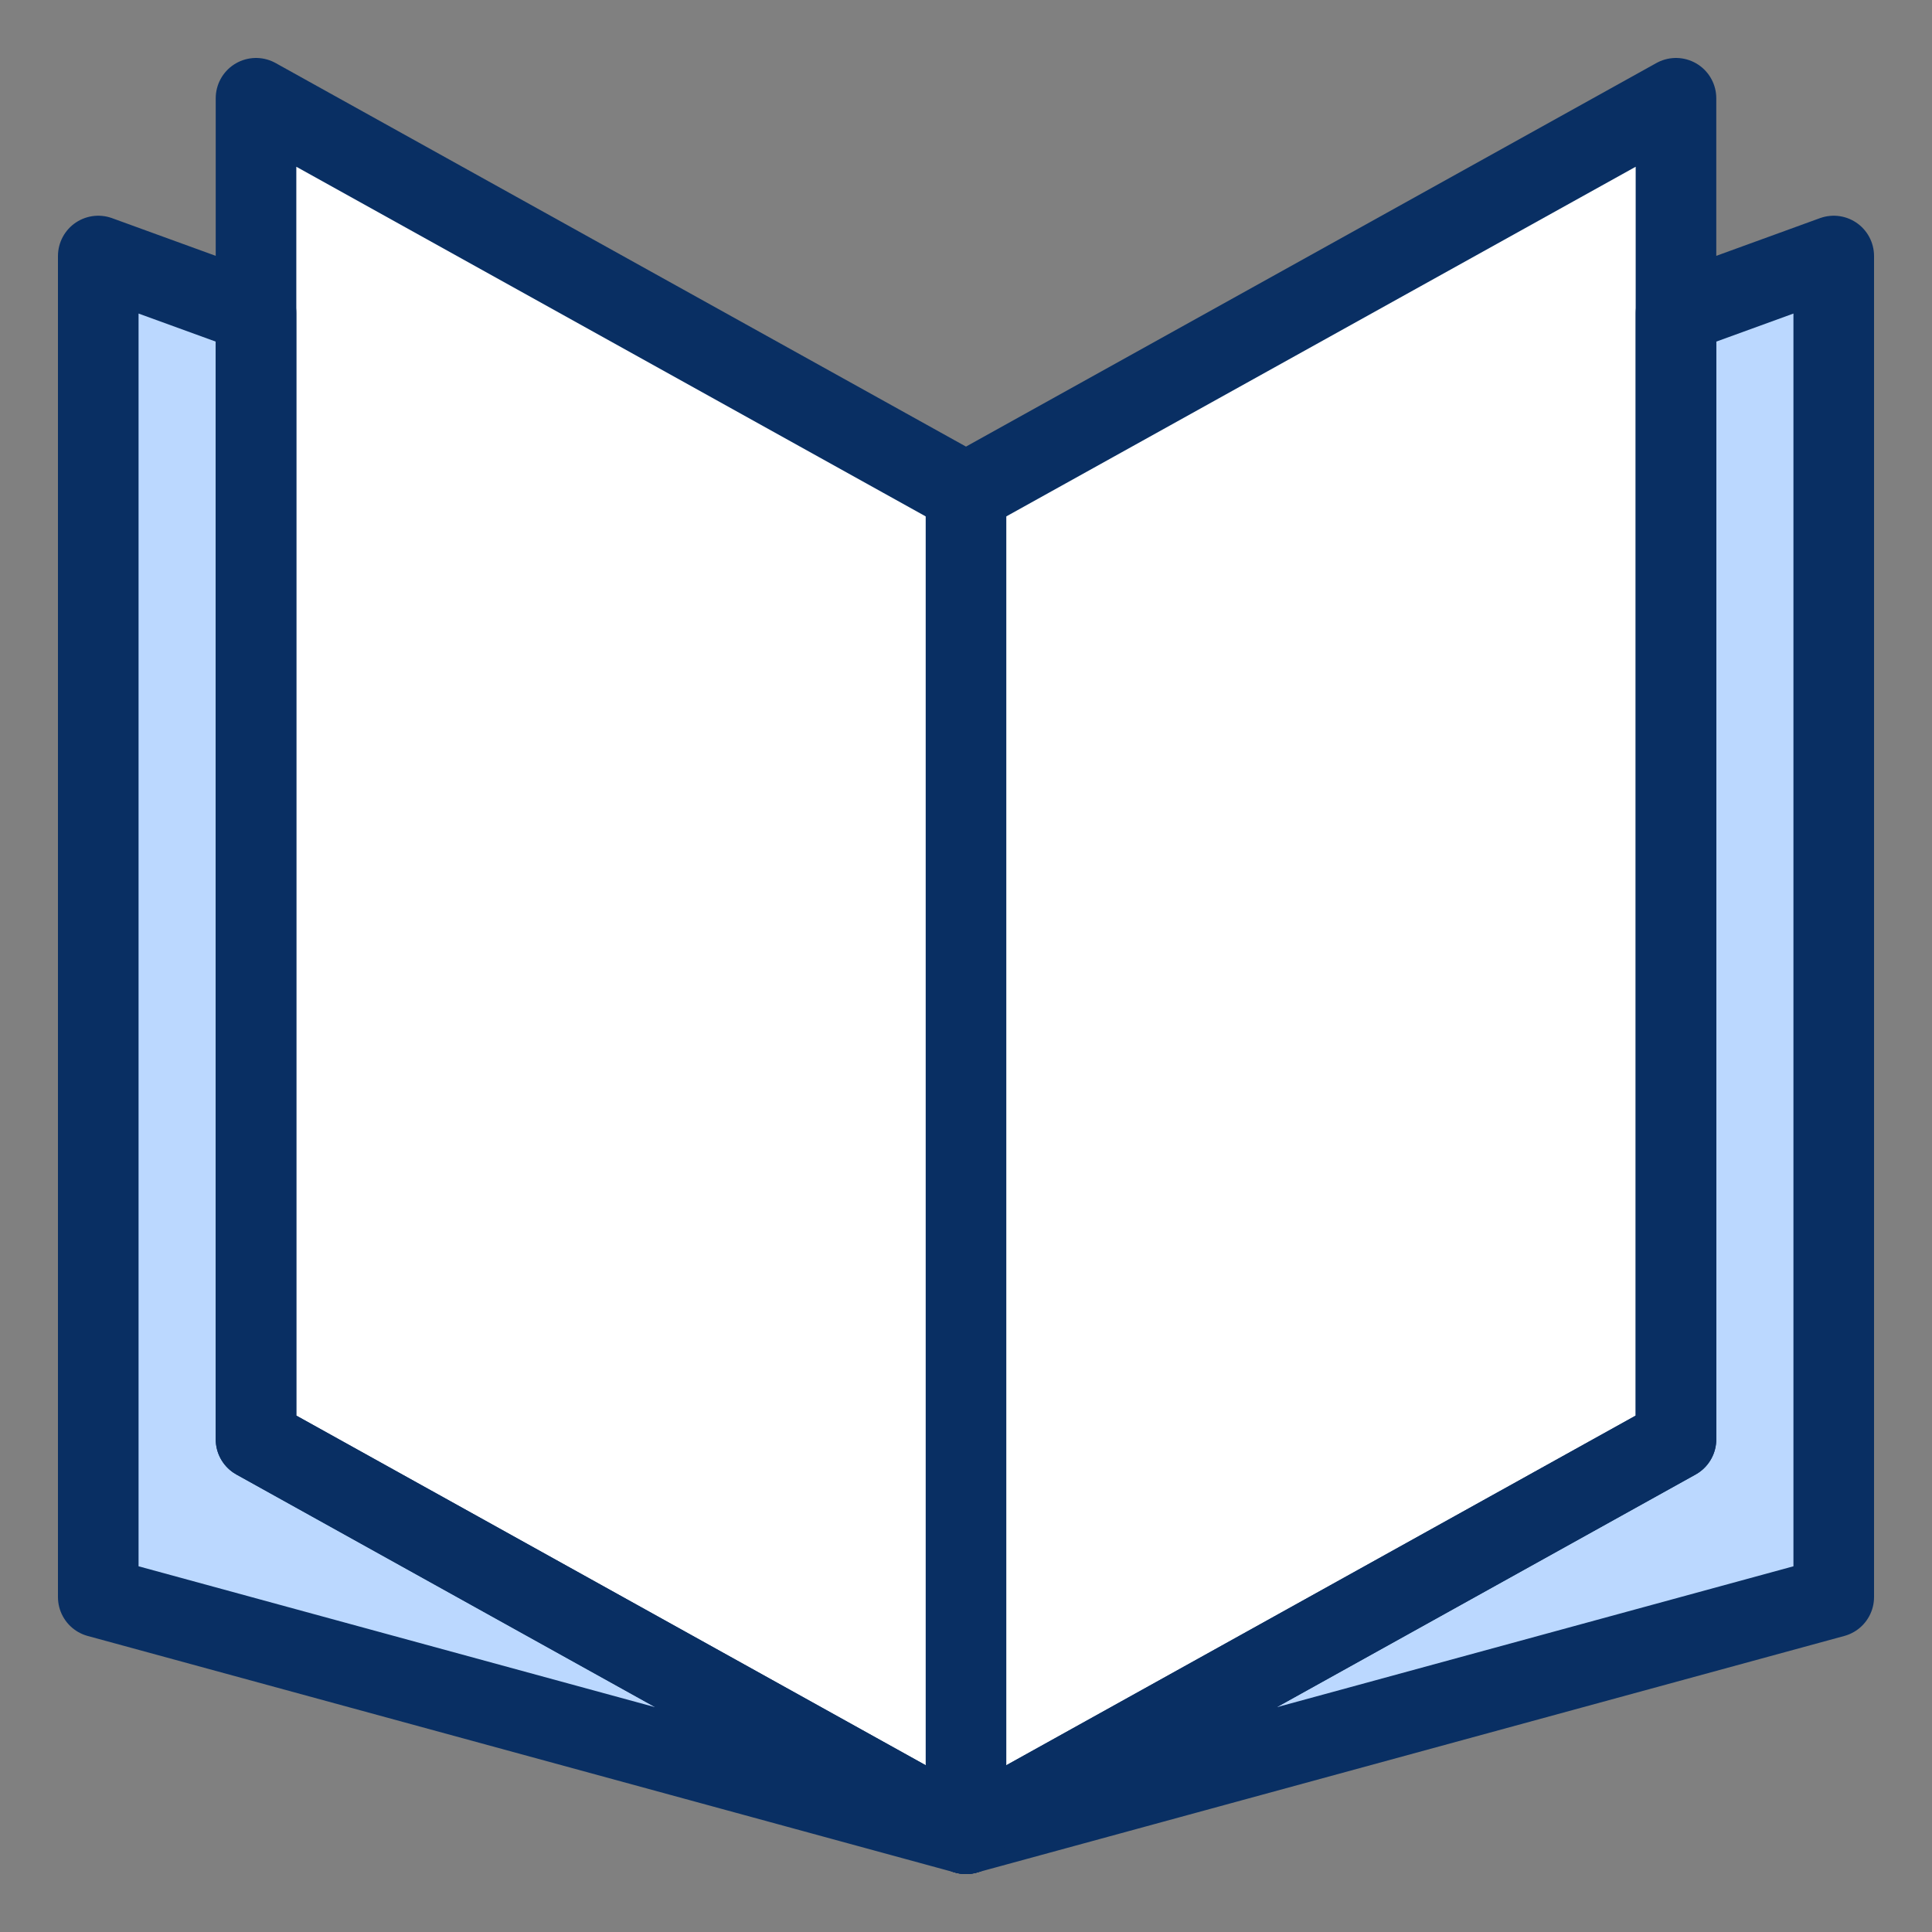
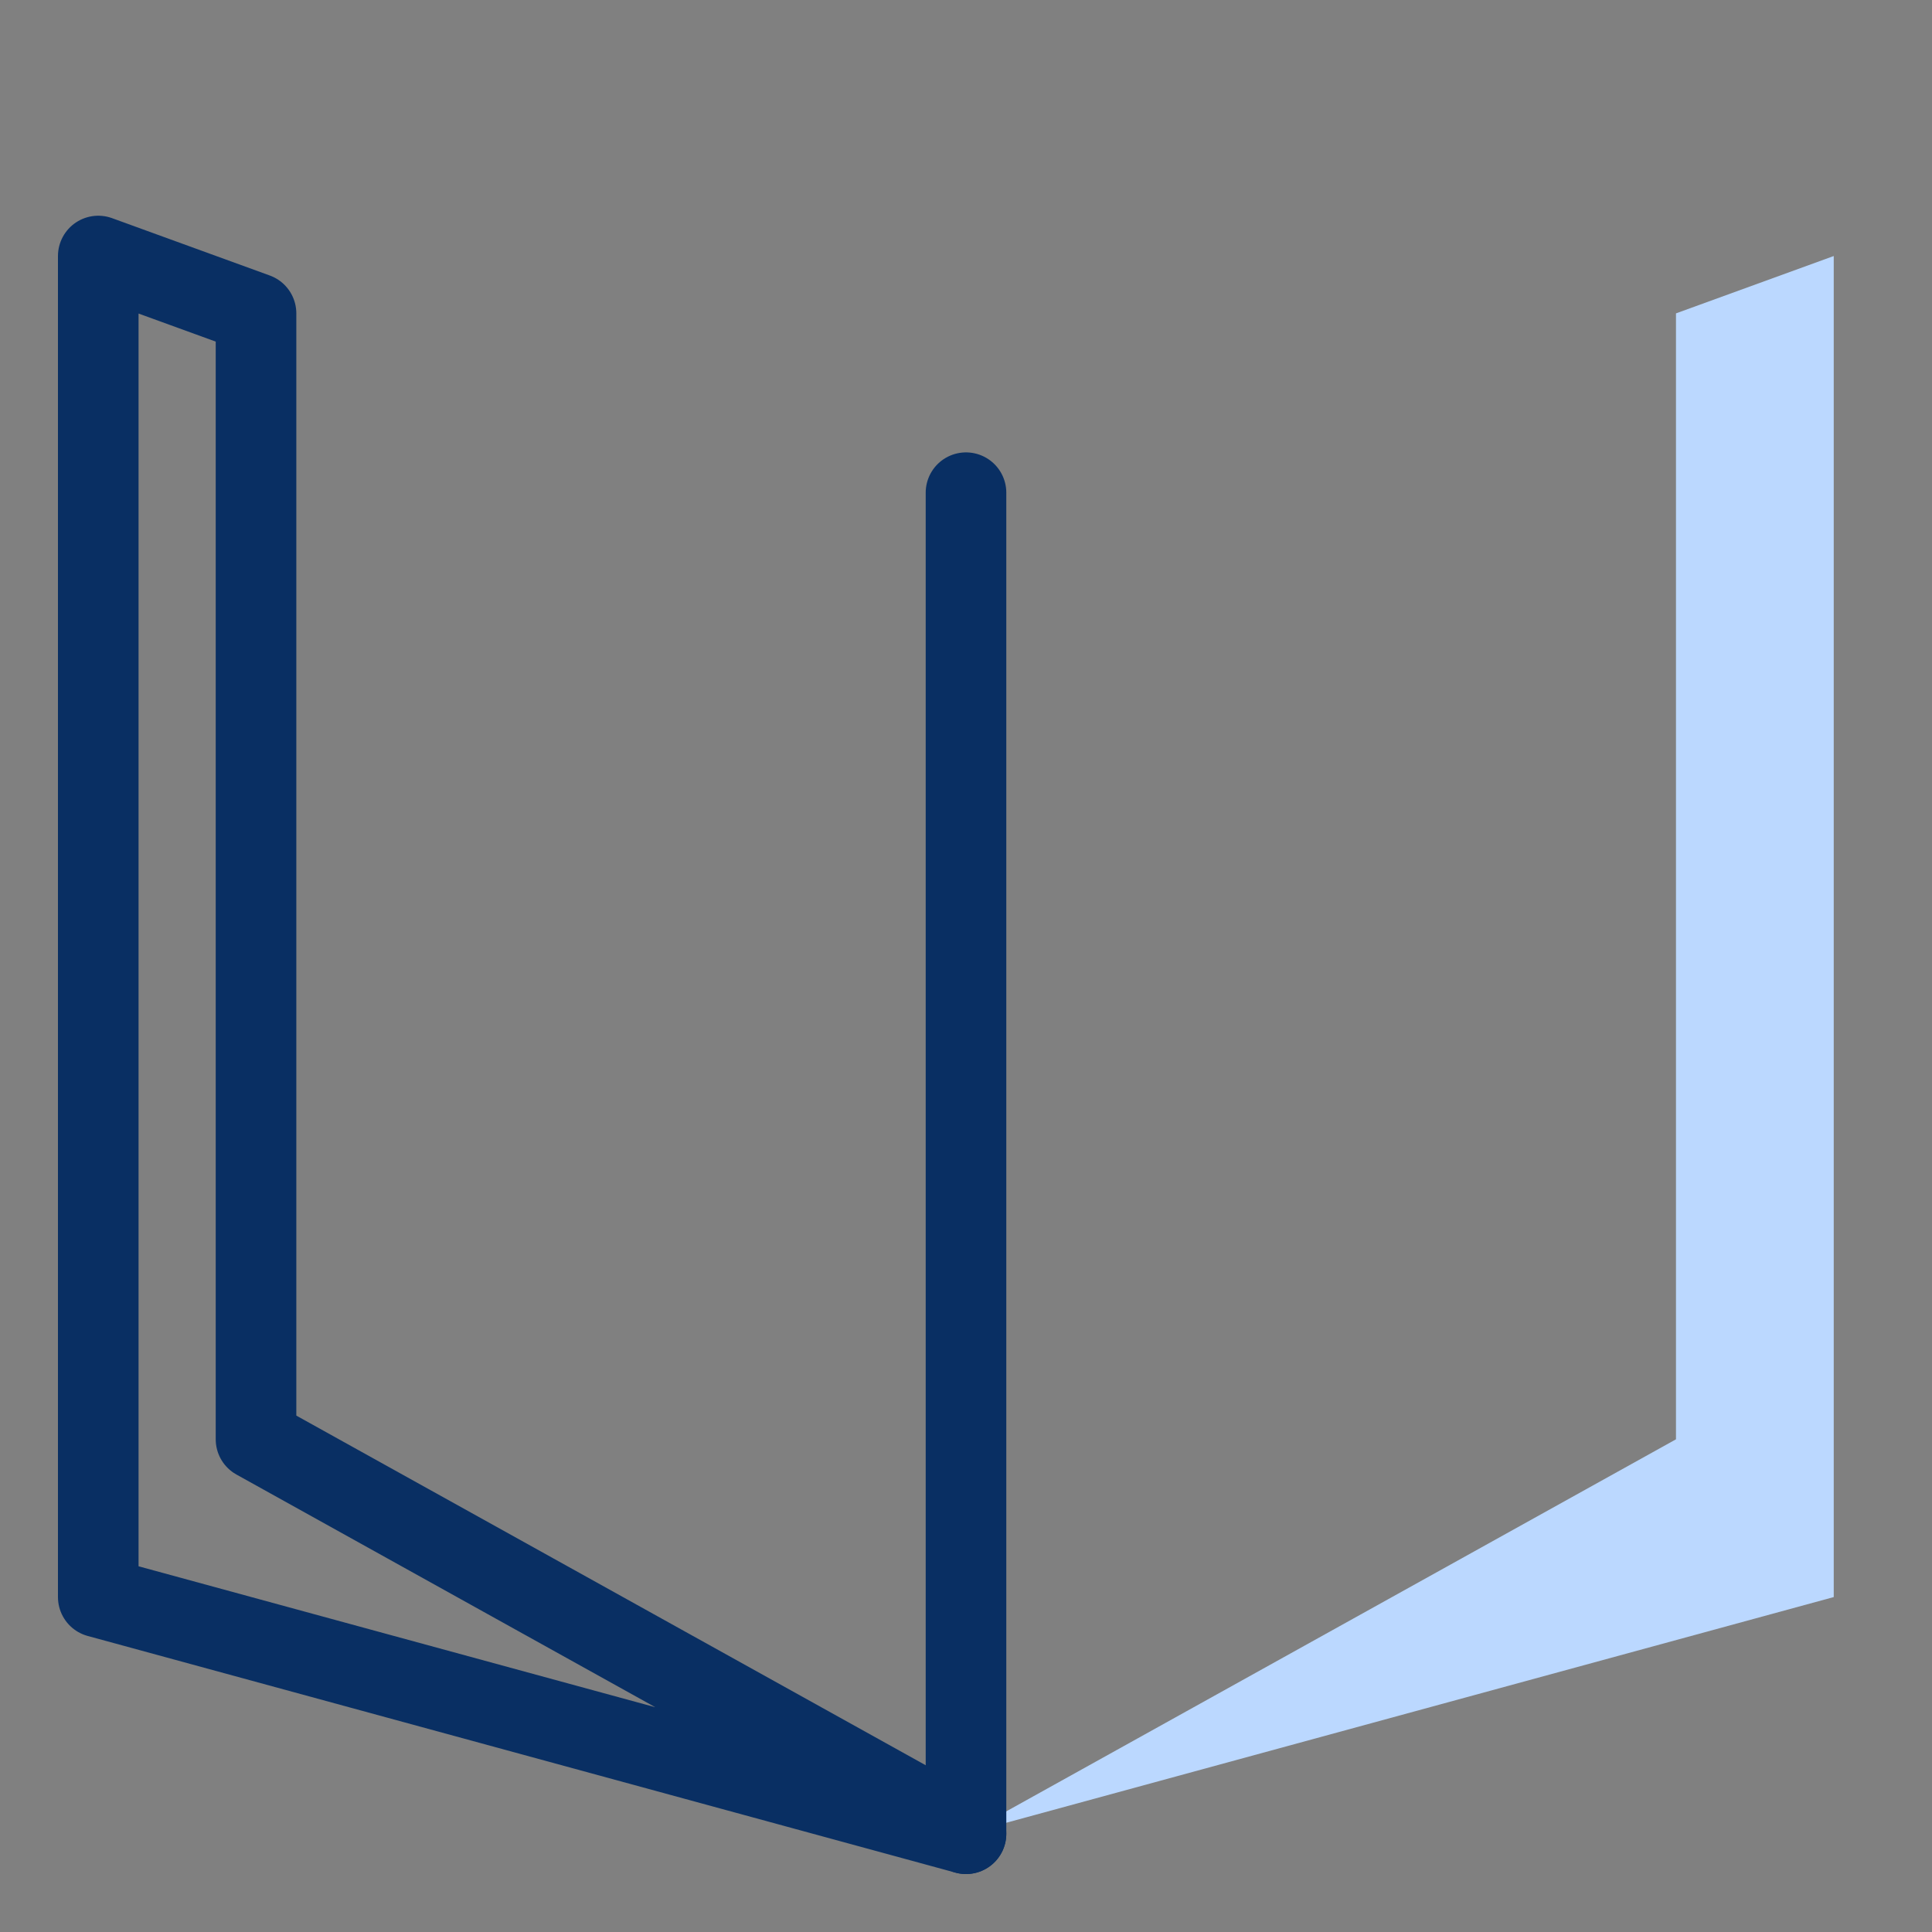
<svg xmlns="http://www.w3.org/2000/svg" fill="none" viewBox="-1.335 -1.335 64 64" id="Book-Open-3--Streamline-Cyber" height="64" width="64">
  <rect x="-1.335" y="-1.335" width="64" height="64" fill="#808080" stroke="none" />
  <desc>
    Book Open 3 Streamline Icon: https://streamlinehq.com
  </desc>
-   <path fill="#ffffff" d="m30.665 59.41 -23.519 -13.066V1.92L30.665 14.986 54.184 1.92V46.344L30.665 59.41Z" stroke-width="2.67" />
-   <path fill="#bbd8ff" d="M7.146 9.046 1.92 7.146v44.424L30.665 59.41l-23.519 -13.066V9.046Z" stroke-width="2.67" />
  <path fill="#bbd8ff" d="M54.184 9.046v37.298L30.665 59.41l28.745 -7.84V7.146l-5.226 1.9Z" stroke-width="2.67" />
  <path stroke="#092f63" stroke-linecap="round" stroke-linejoin="round" d="M7.146 9.046 1.92 7.146v44.424L30.665 59.41l-23.519 -13.066V9.046Z" stroke-width="2.67" />
-   <path stroke="#092f63" stroke-linecap="round" stroke-linejoin="round" d="M54.184 9.046v37.298L30.665 59.41l28.745 -7.84V7.146l-5.226 1.9Z" stroke-width="2.67" />
-   <path stroke="#092f63" stroke-linecap="round" stroke-linejoin="round" d="m30.665 59.41 -23.519 -13.066V1.92L30.665 14.986 54.184 1.92V46.344L30.665 59.41Z" stroke-width="2.67" />
  <path stroke="#092f63" stroke-linecap="round" stroke-linejoin="round" d="M30.665 14.986v44.424" stroke-width="2.67" />
</svg>